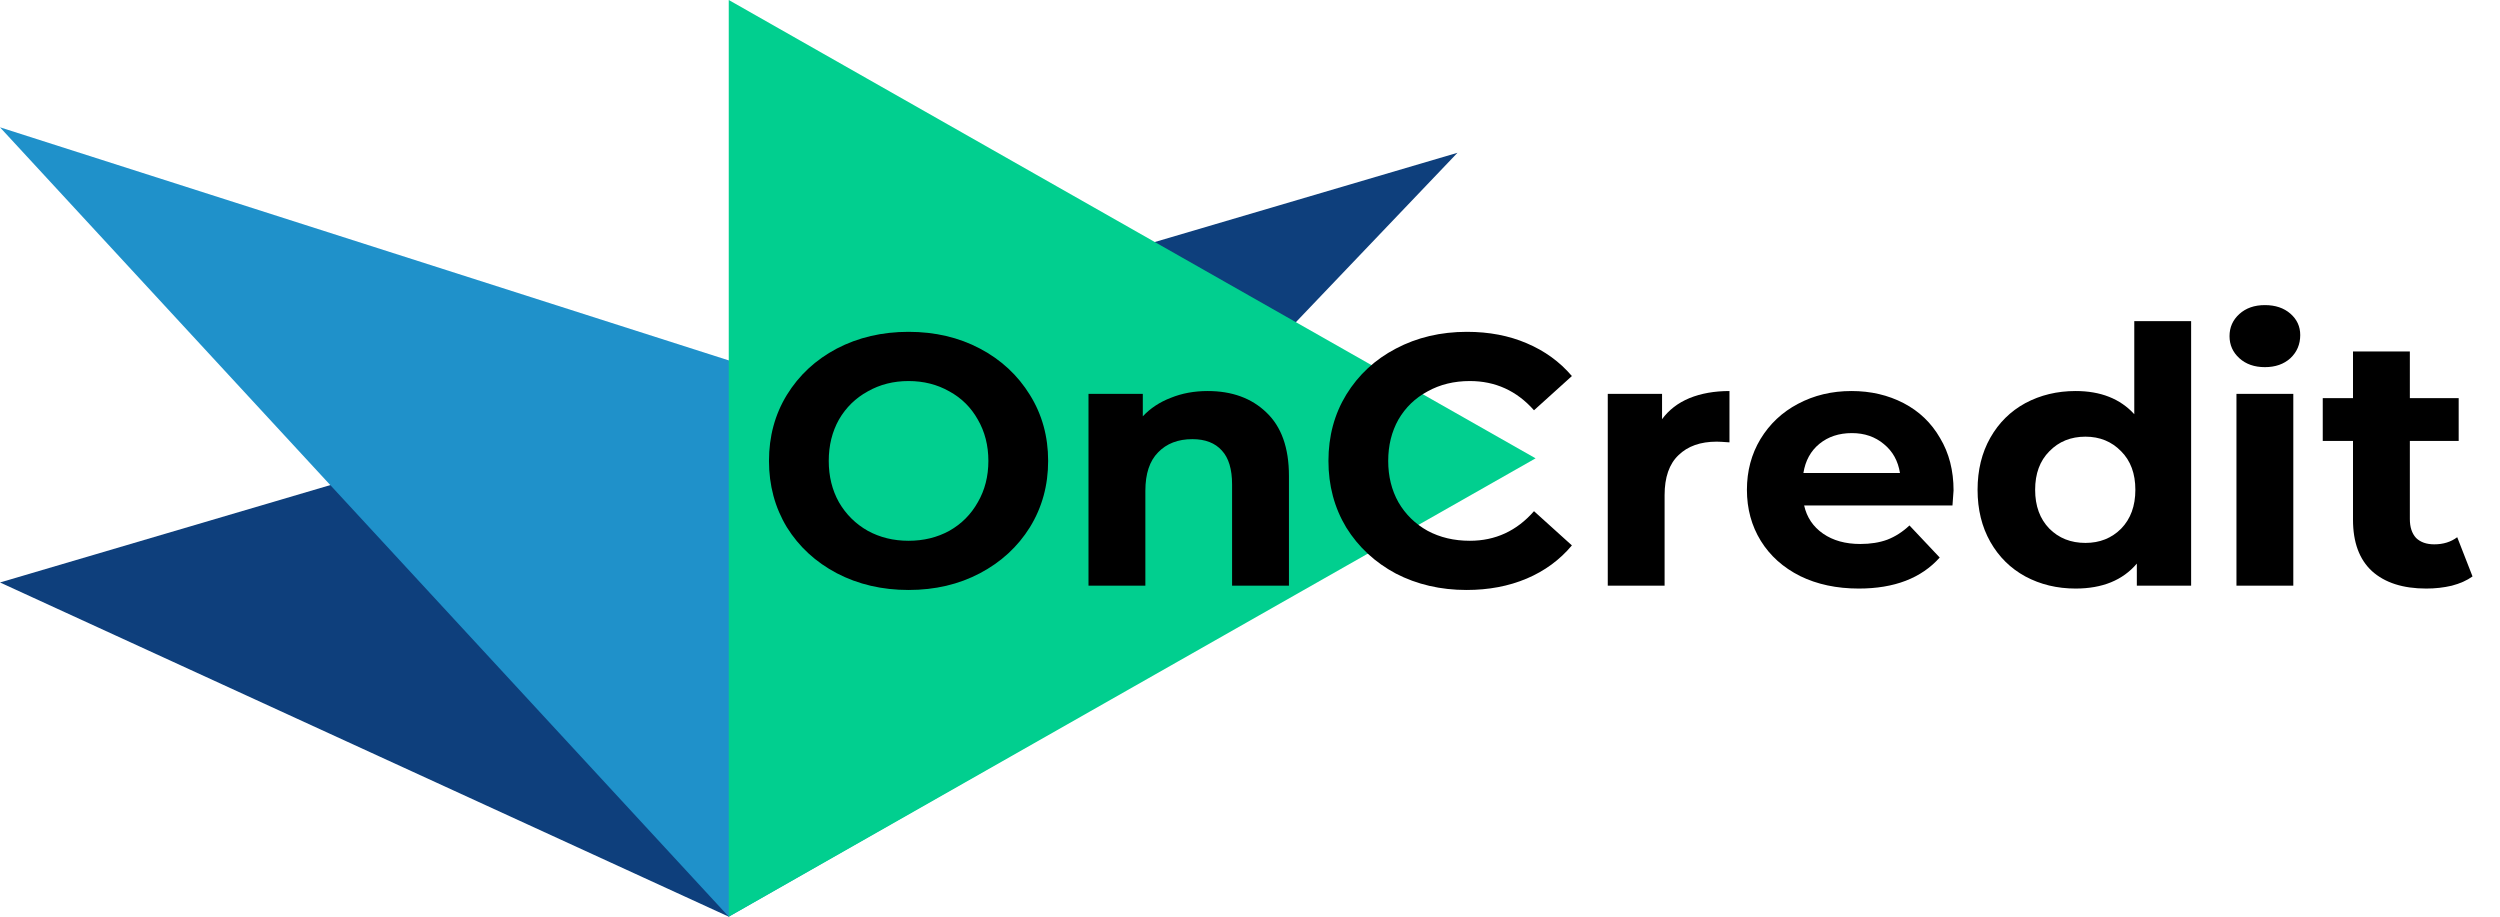
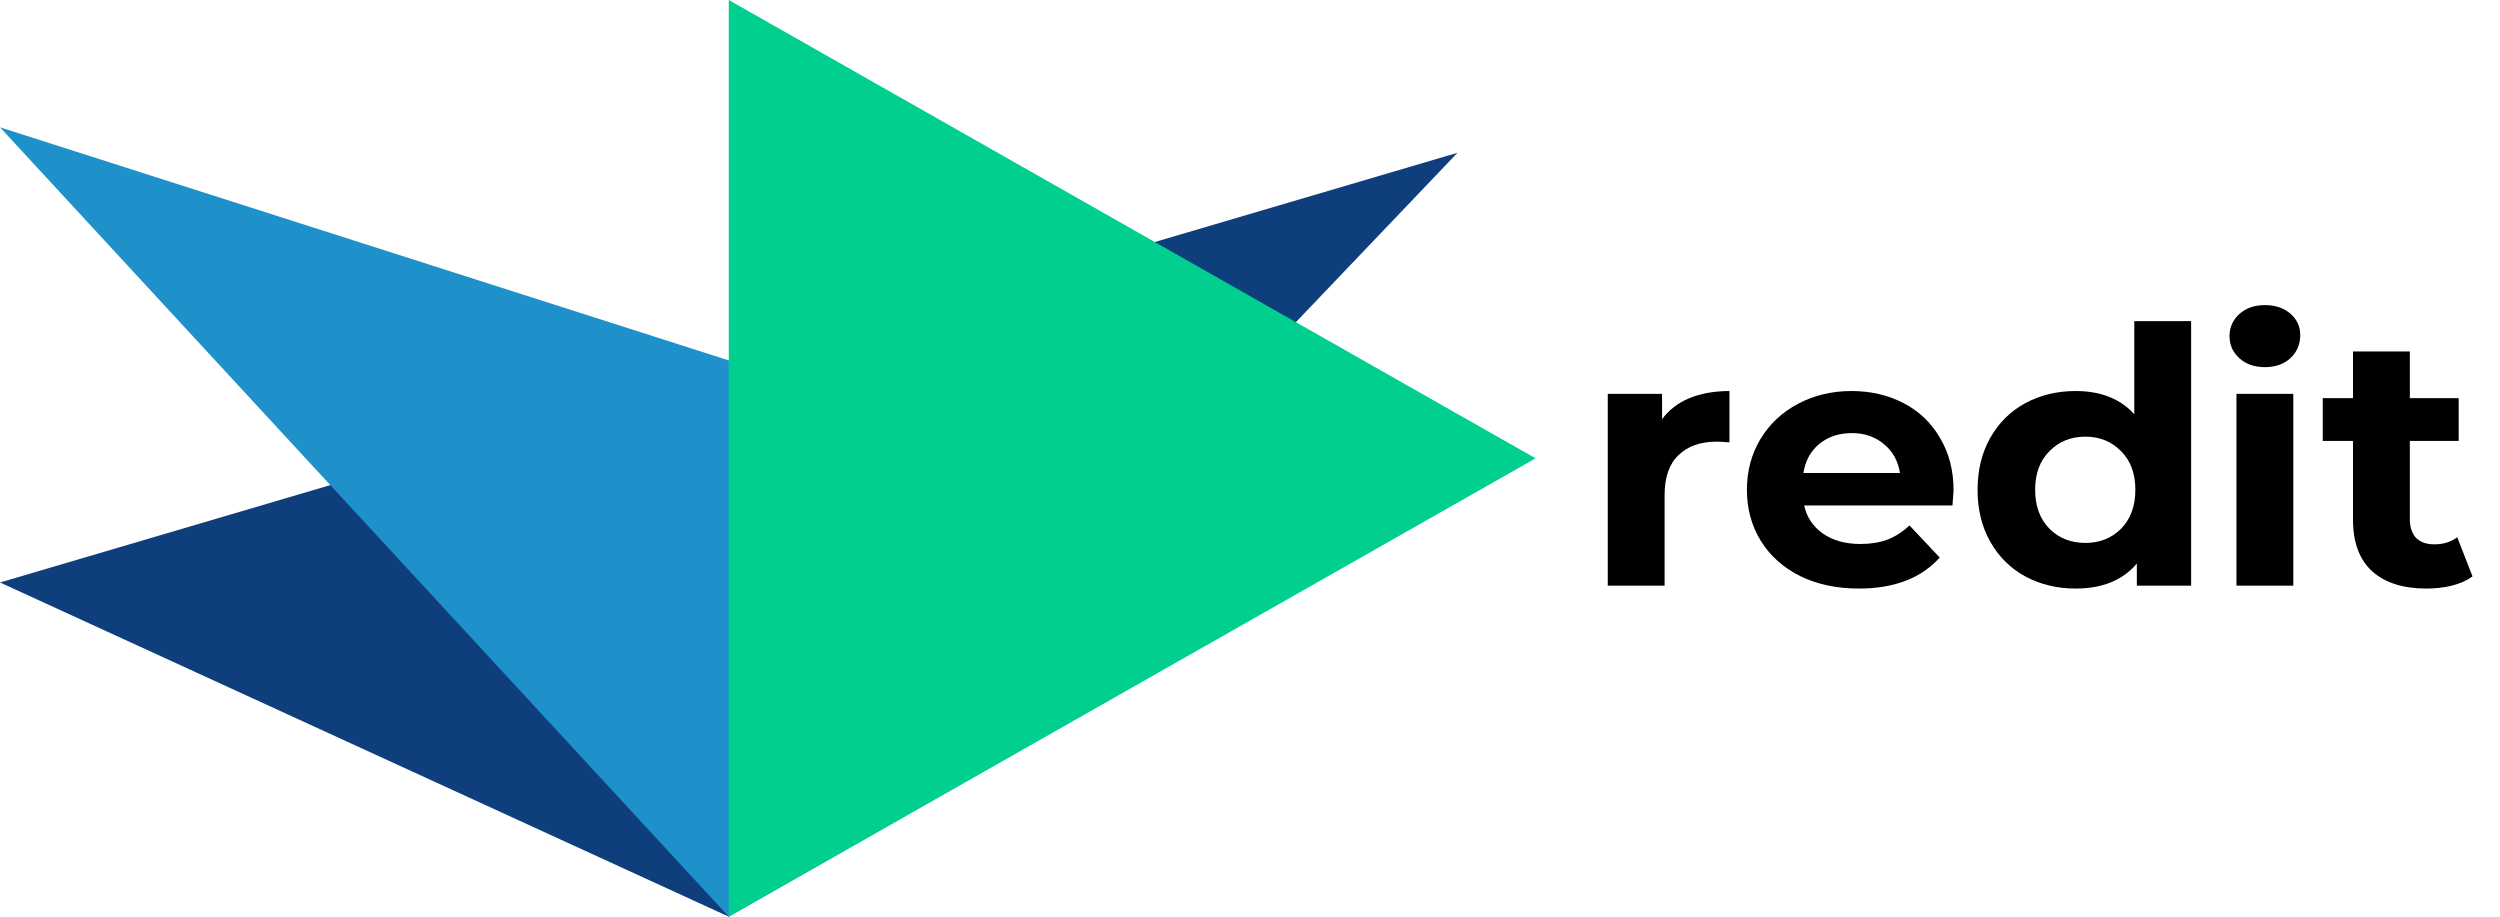
<svg xmlns="http://www.w3.org/2000/svg" width="180" height="66" viewBox="0 0 180 66" fill="none">
  <path d="M52.47 66L0 41.938L104.939 11L52.47 66Z" fill="#0E3F7C" />
  <path d="M52.47 66L97.444 40.333L0 9.167L52.47 66Z" fill="#1F91CA" />
  <path d="M110.562 33L52.47 66V0L110.562 33Z" fill="#01CF8F" />
-   <path d="M65.416 42.478C63.51 42.478 61.787 42.076 60.247 41.272C58.725 40.467 57.527 39.364 56.653 37.96C55.795 36.54 55.367 34.948 55.367 33.185C55.367 31.423 55.795 29.84 56.653 28.436C57.527 27.016 58.725 25.903 60.247 25.099C61.787 24.295 63.51 23.892 65.416 23.892C67.323 23.892 69.037 24.295 70.559 25.099C72.081 25.903 73.28 27.016 74.154 28.436C75.029 29.84 75.466 31.423 75.466 33.185C75.466 34.948 75.029 36.54 74.154 37.96C73.28 39.364 72.081 40.467 70.559 41.272C69.037 42.076 67.323 42.478 65.416 42.478ZM65.416 38.936C66.501 38.936 67.481 38.696 68.355 38.217C69.23 37.721 69.912 37.036 70.402 36.163C70.909 35.29 71.163 34.298 71.163 33.185C71.163 32.073 70.909 31.08 70.402 30.207C69.912 29.335 69.23 28.659 68.355 28.18C67.481 27.683 66.501 27.435 65.416 27.435C64.332 27.435 63.352 27.683 62.478 28.18C61.603 28.659 60.912 29.335 60.405 30.207C59.915 31.08 59.67 32.073 59.67 33.185C59.67 34.298 59.915 35.29 60.405 36.163C60.912 37.036 61.603 37.721 62.478 38.217C63.352 38.696 64.332 38.936 65.416 38.936Z" fill="black" />
-   <path d="M86.952 28.154C88.702 28.154 90.11 28.667 91.177 29.694C92.262 30.721 92.804 32.244 92.804 34.264V42.17H88.71V34.88C88.71 33.784 88.466 32.971 87.976 32.441C87.486 31.893 86.778 31.619 85.85 31.619C84.818 31.619 83.996 31.936 83.384 32.569C82.772 33.185 82.466 34.109 82.466 35.342V42.17H78.372V28.359H82.282V29.976C82.824 29.395 83.498 28.95 84.302 28.642C85.107 28.316 85.99 28.154 86.952 28.154Z" fill="black" />
-   <path d="M105.593 42.478C103.722 42.478 102.024 42.085 100.502 41.297C98.998 40.493 97.809 39.389 96.934 37.986C96.077 36.565 95.648 34.965 95.648 33.185C95.648 31.405 96.077 29.814 96.934 28.41C97.809 26.99 98.998 25.886 100.502 25.099C102.024 24.295 103.73 23.892 105.619 23.892C107.212 23.892 108.646 24.166 109.923 24.714C111.217 25.262 112.302 26.049 113.176 27.076L110.448 29.54C109.206 28.137 107.666 27.435 105.829 27.435C104.693 27.435 103.678 27.683 102.786 28.18C101.894 28.659 101.194 29.335 100.686 30.207C100.197 31.08 99.951 32.073 99.951 33.185C99.951 34.298 100.197 35.29 100.686 36.163C101.194 37.036 101.894 37.721 102.786 38.217C103.678 38.696 104.693 38.936 105.829 38.936C107.666 38.936 109.206 38.225 110.448 36.805L113.176 39.269C112.302 40.313 111.217 41.109 109.923 41.657C108.628 42.205 107.185 42.478 105.593 42.478Z" fill="black" />
  <path d="M119.668 30.182C120.158 29.514 120.814 29.009 121.636 28.667C122.476 28.325 123.437 28.154 124.522 28.154V31.85C124.067 31.816 123.762 31.799 123.604 31.799C122.432 31.799 121.514 32.124 120.849 32.775C120.184 33.408 119.851 34.366 119.851 35.65V42.17H115.759V28.359H119.668V30.182Z" fill="black" />
  <path d="M140.656 35.316C140.656 35.367 140.63 35.727 140.578 36.394H129.898C130.09 37.25 130.545 37.926 131.262 38.422C131.979 38.919 132.871 39.167 133.939 39.167C134.673 39.167 135.321 39.064 135.881 38.859C136.458 38.636 136.992 38.294 137.481 37.832L139.659 40.142C138.33 41.631 136.387 42.376 133.834 42.376C132.242 42.376 130.834 42.076 129.61 41.477C128.385 40.861 127.44 40.014 126.775 38.936C126.111 37.857 125.778 36.634 125.778 35.265C125.778 33.913 126.102 32.697 126.75 31.619C127.414 30.524 128.315 29.677 129.451 29.078C130.607 28.462 131.892 28.154 133.31 28.154C134.691 28.154 135.941 28.445 137.061 29.026C138.18 29.608 139.056 30.447 139.686 31.542C140.333 32.621 140.656 33.878 140.656 35.316ZM133.335 31.183C132.409 31.183 131.63 31.44 131 31.953C130.37 32.467 129.986 33.168 129.845 34.058H136.799C136.659 33.185 136.275 32.492 135.645 31.979C135.015 31.448 134.245 31.183 133.335 31.183Z" fill="black" />
  <path d="M157.761 23.122V42.17H153.852V40.579C152.837 41.777 151.367 42.376 149.443 42.376C148.114 42.376 146.907 42.085 145.822 41.503C144.755 40.921 143.915 40.091 143.303 39.013C142.691 37.934 142.385 36.685 142.385 35.265C142.385 33.844 142.691 32.595 143.303 31.517C143.915 30.438 144.755 29.608 145.822 29.026C146.907 28.445 148.114 28.154 149.443 28.154C151.245 28.154 152.653 28.71 153.668 29.822V23.122H157.761ZM150.152 39.09C151.184 39.09 152.041 38.747 152.723 38.063C153.406 37.361 153.746 36.428 153.746 35.265C153.746 34.101 153.406 33.177 152.723 32.492C152.041 31.791 151.184 31.44 150.152 31.44C149.102 31.44 148.236 31.791 147.554 32.492C146.871 33.177 146.53 34.101 146.53 35.265C146.53 36.428 146.871 37.361 147.554 38.063C148.236 38.747 149.102 39.09 150.152 39.09Z" fill="black" />
  <path d="M161.025 28.359H165.118V42.17H161.025V28.359ZM163.071 26.434C162.319 26.434 161.707 26.22 161.234 25.792C160.762 25.364 160.526 24.834 160.526 24.2C160.526 23.567 160.762 23.037 161.234 22.609C161.707 22.181 162.319 21.967 163.071 21.967C163.824 21.967 164.436 22.172 164.908 22.583C165.38 22.994 165.617 23.507 165.617 24.123C165.617 24.791 165.38 25.347 164.908 25.792C164.436 26.22 163.824 26.434 163.071 26.434Z" fill="black" />
  <path d="M178.022 41.503C177.619 41.794 177.121 42.016 176.527 42.17C175.949 42.307 175.337 42.376 174.69 42.376C173.011 42.376 171.707 41.956 170.779 41.118C169.871 40.279 169.416 39.047 169.416 37.421V31.748H167.238V28.667H169.416V25.304H173.509V28.667H177.025V31.748H173.509V37.37C173.509 37.952 173.657 38.405 173.955 38.73C174.27 39.038 174.707 39.192 175.267 39.192C175.914 39.192 176.465 39.021 176.92 38.679L178.022 41.503Z" fill="black" />
</svg>